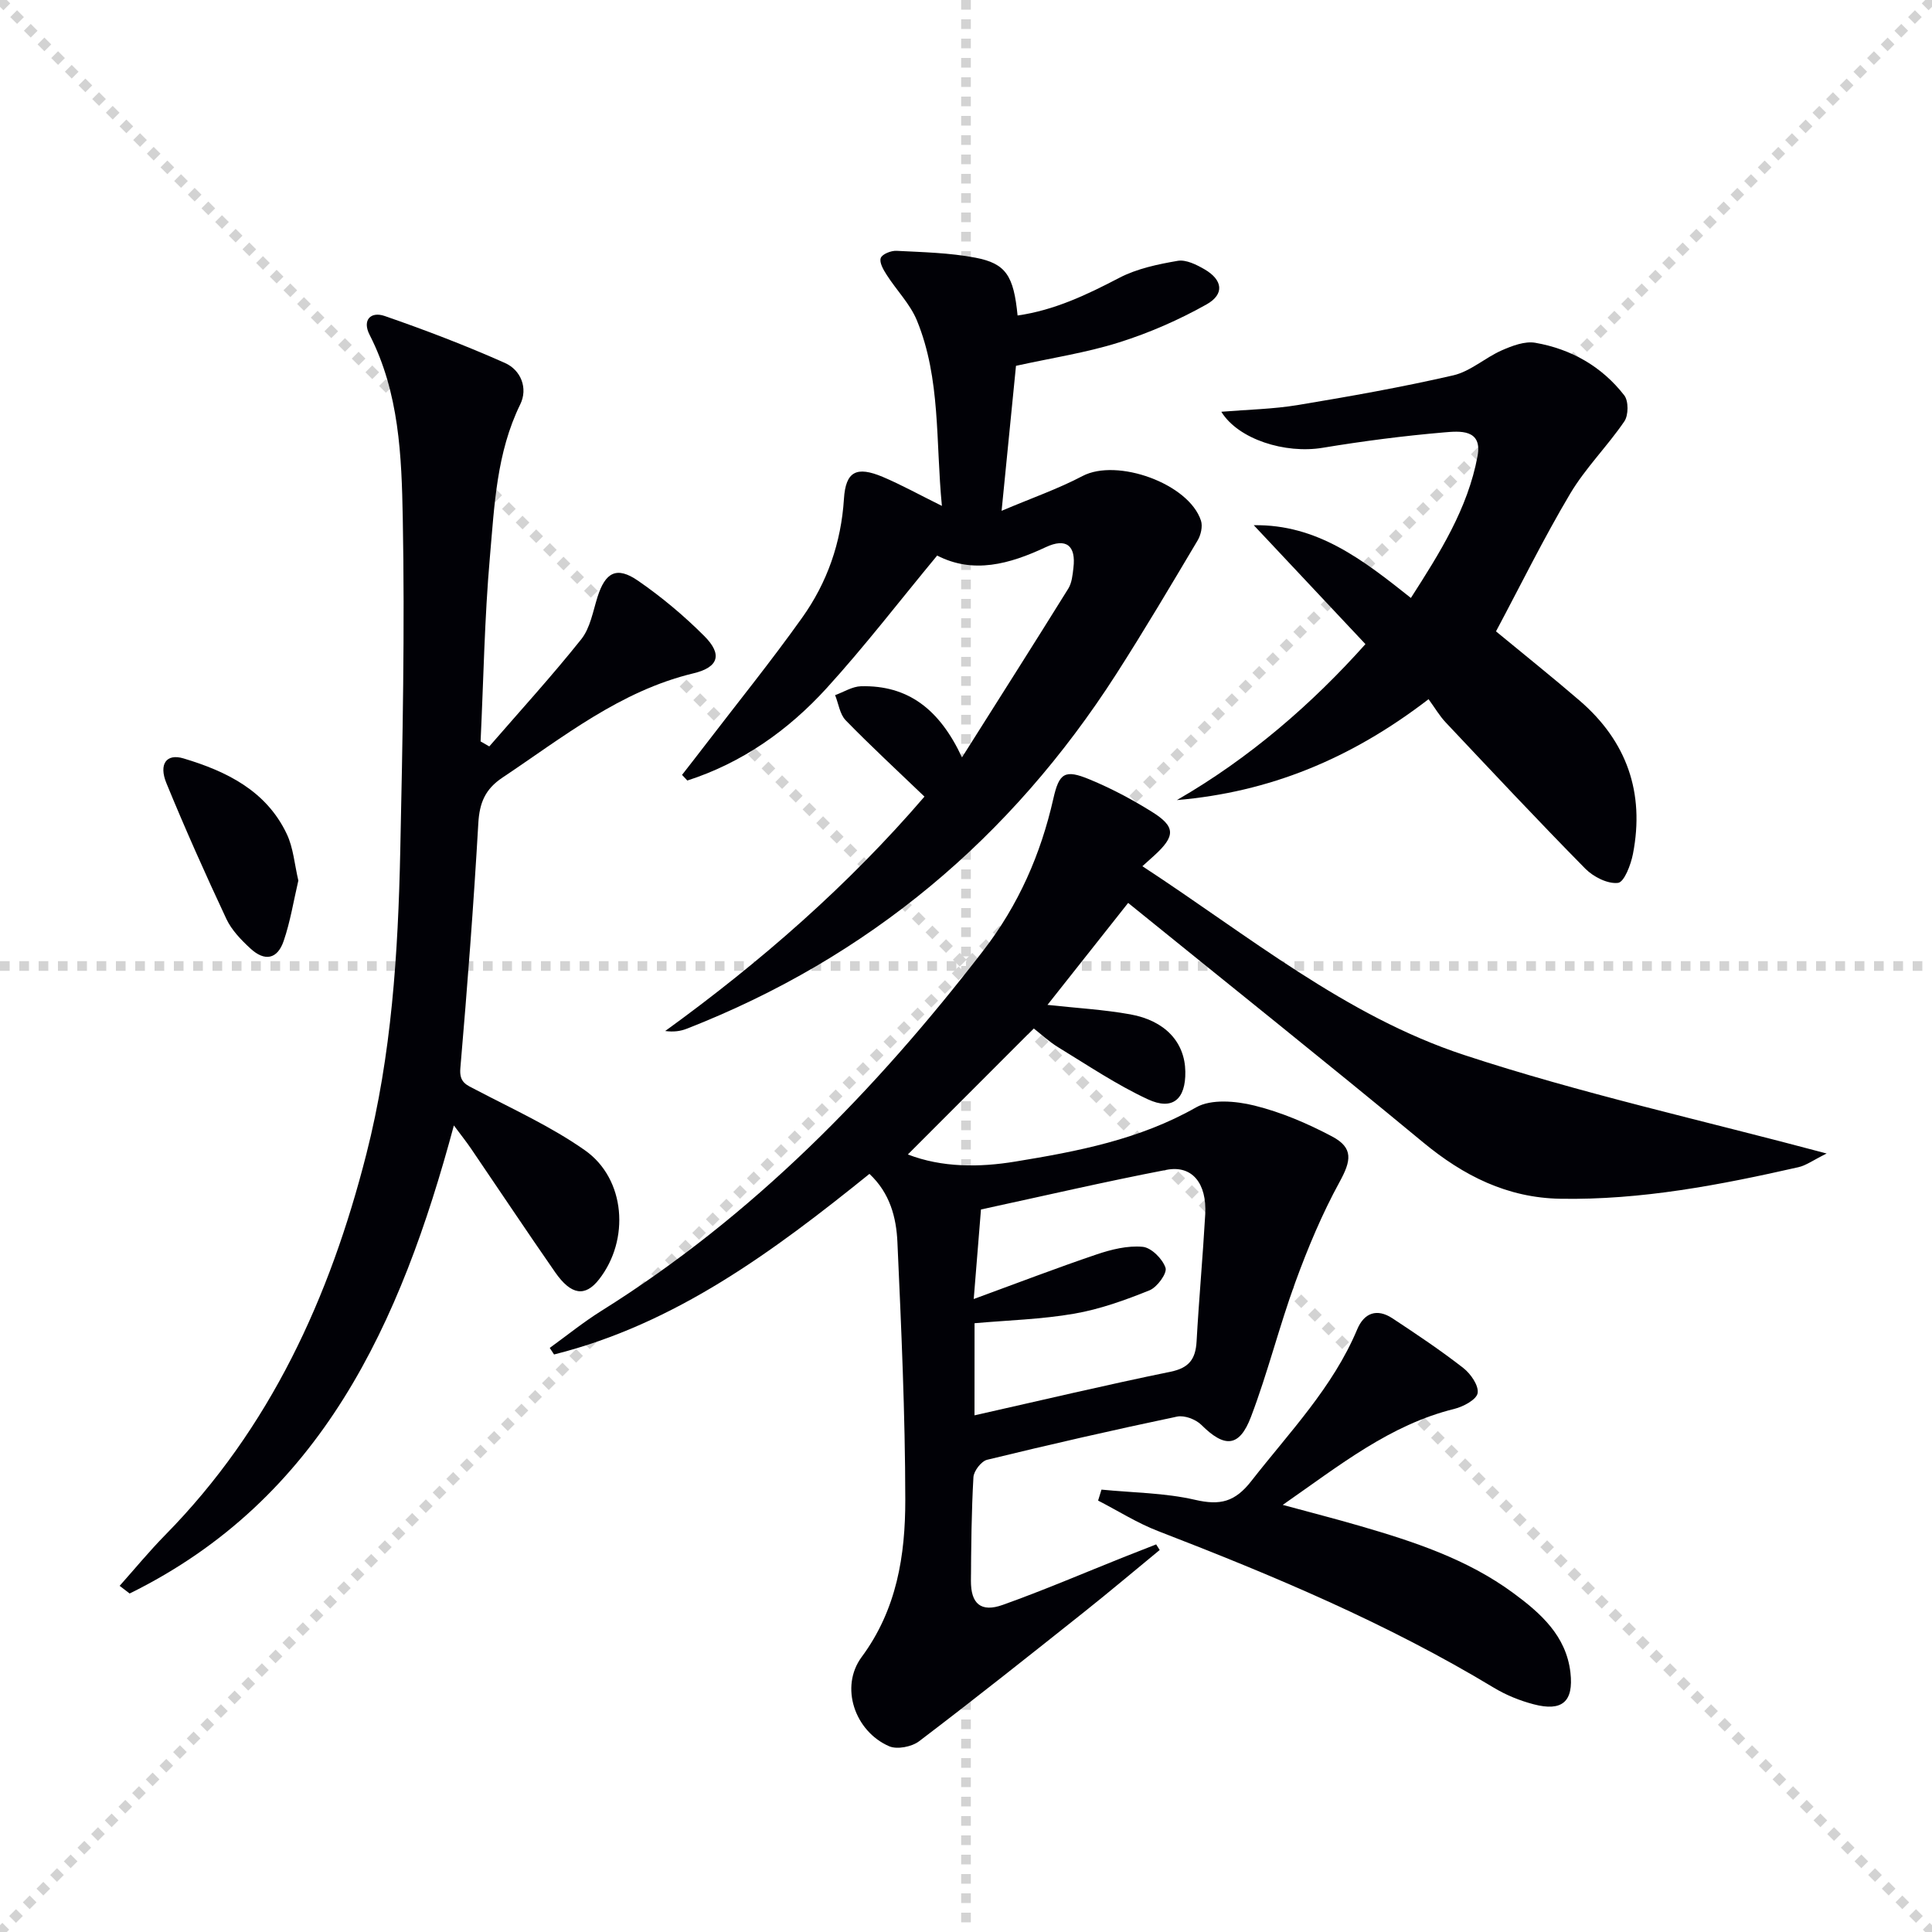
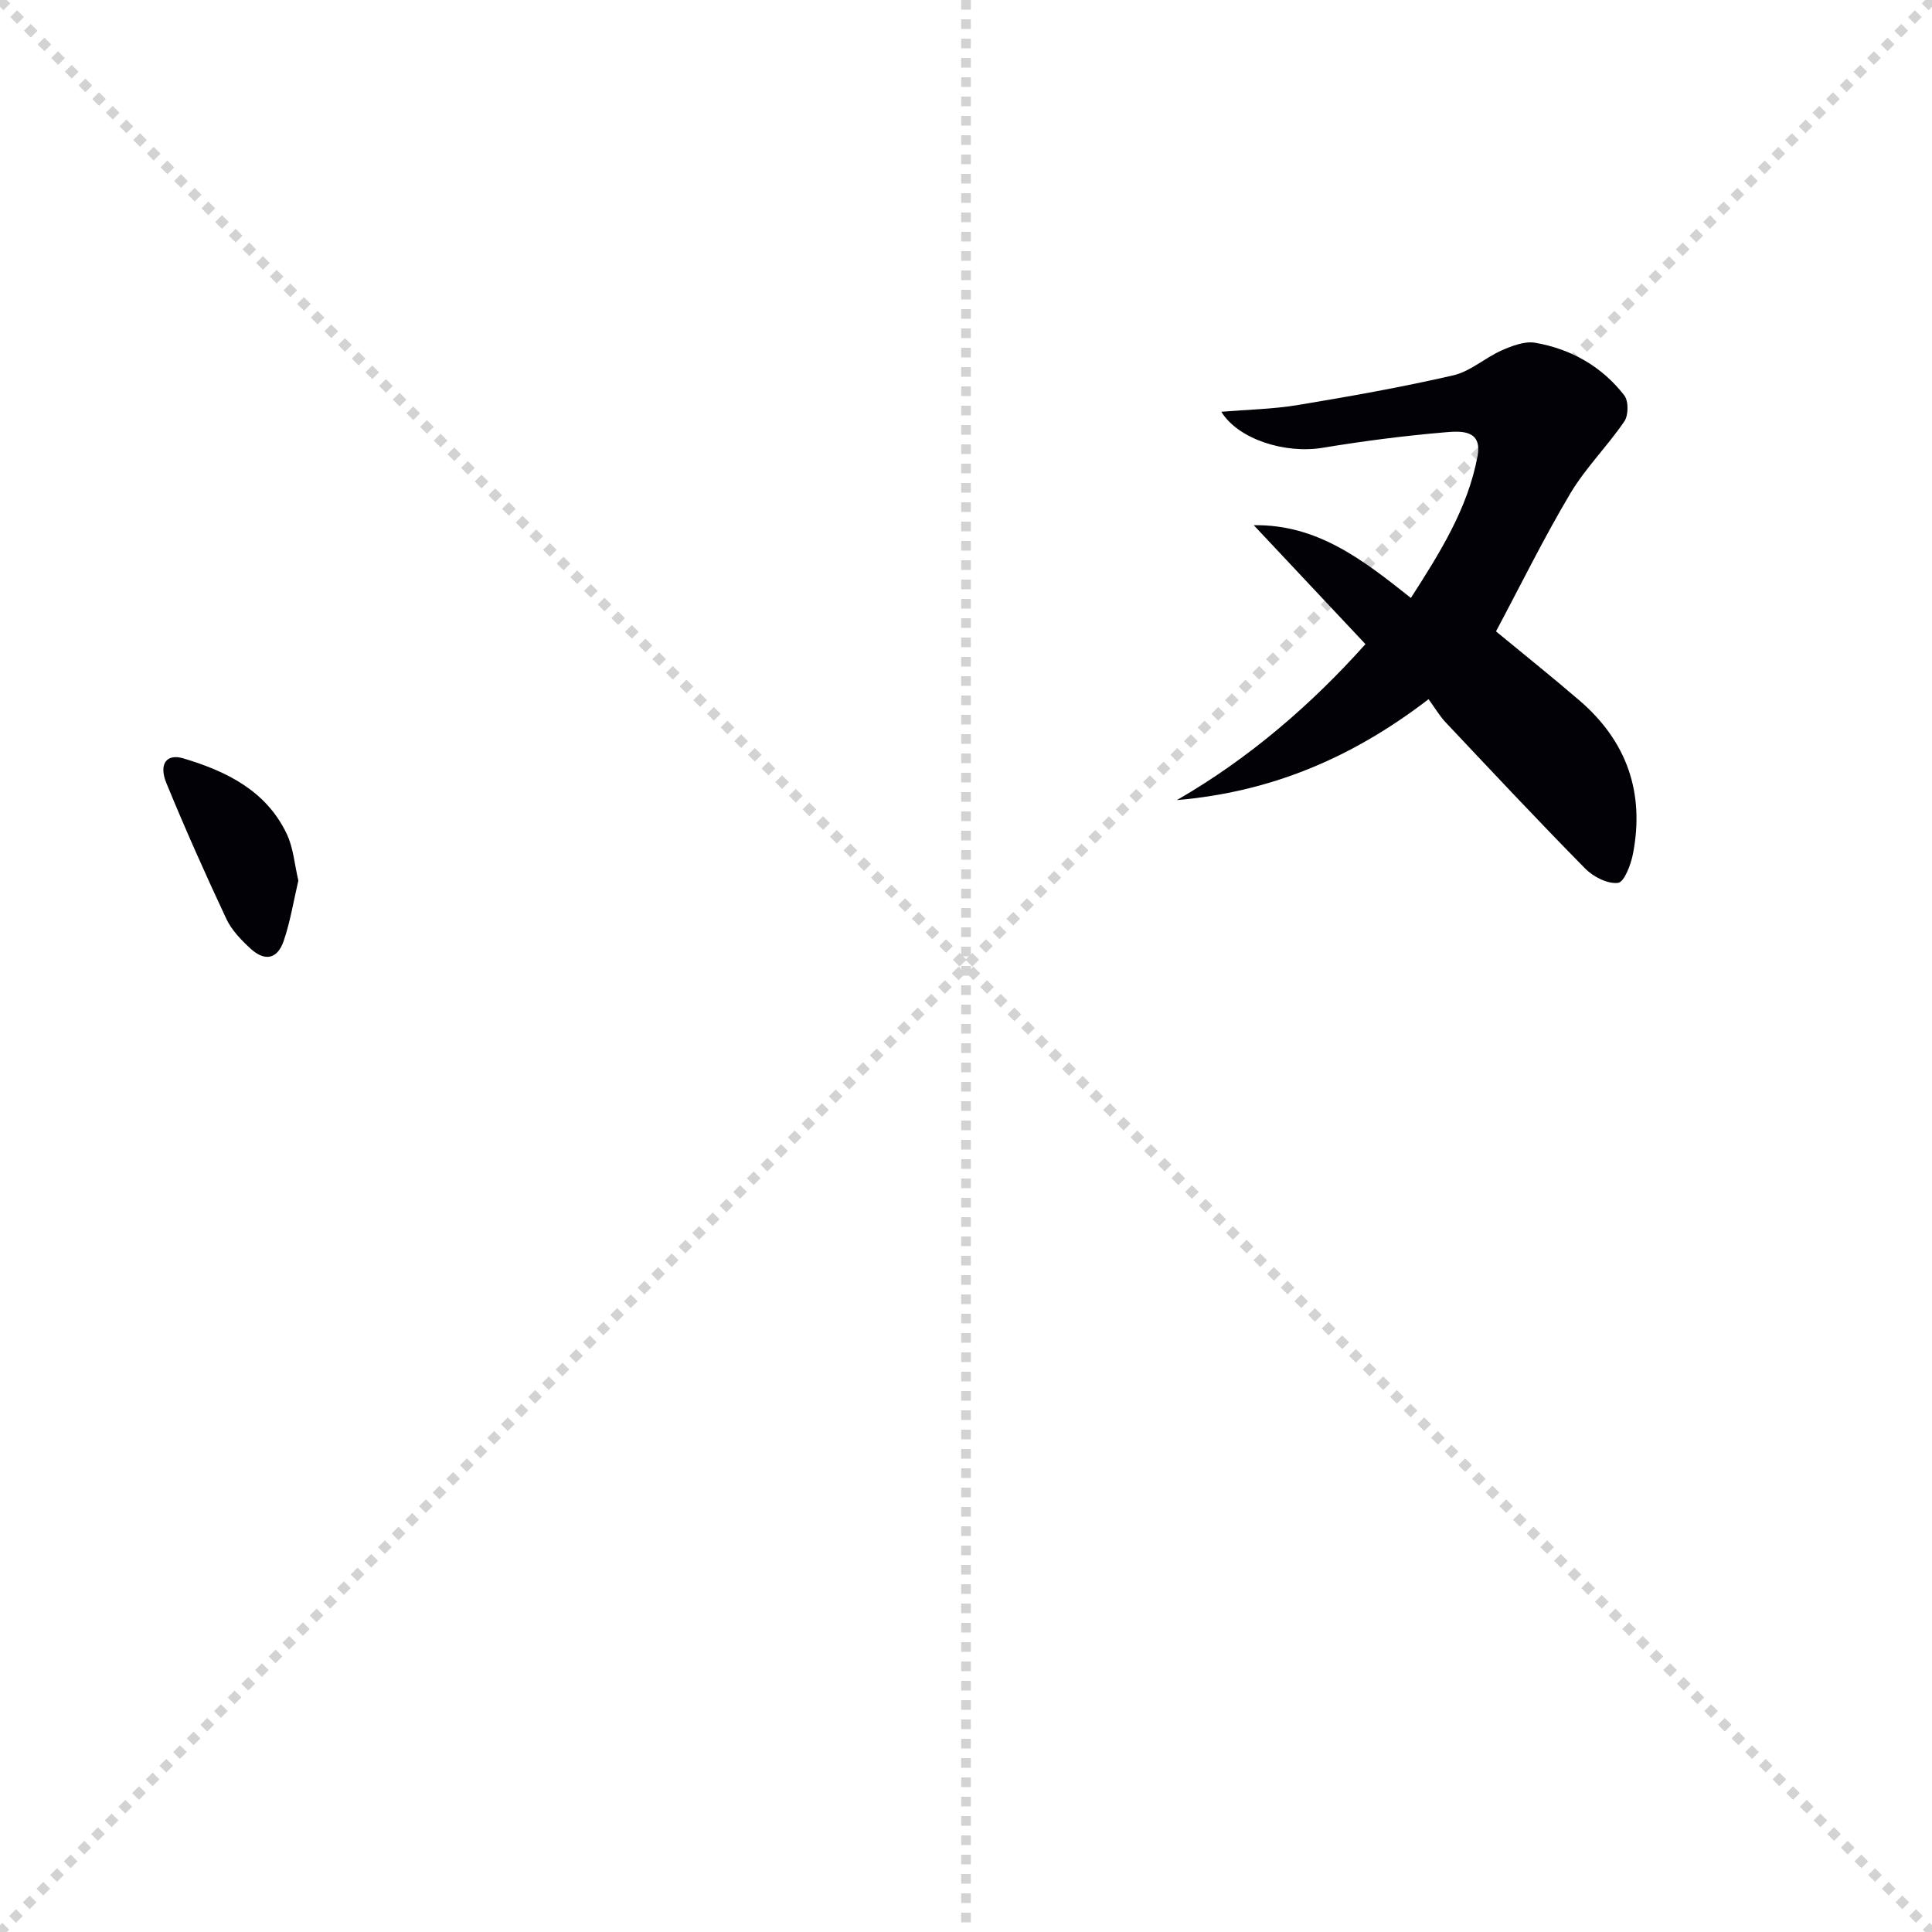
<svg xmlns="http://www.w3.org/2000/svg" enable-background="new 0 0 400 400" viewBox="0 0 400 400">
  <g stroke="lightgray" stroke-dasharray="1,1" stroke-width="1" transform="scale(2, 2)">
    <line x1="0" y1="0" x2="200" y2="200" />
    <line x1="200" y1="0" x2="0" y2="200" />
    <line x1="100" y1="0" x2="100" y2="200" />
-     <line x1="0" y1="100" x2="200" y2="100" />
  </g>
  <g fill="#010106">
-     <path d="m236.52 179.34c21.96 14.36 42.05 31 66.6 39.08 24.11 7.94 49.03 13.44 75.07 20.4-2.81 1.39-4.25 2.48-5.87 2.84-16.22 3.68-32.51 6.82-49.26 6.53-11-.19-20.04-4.75-28.41-11.67-20.11-16.64-40.52-32.92-61.08-49.58-5.29 6.69-10.88 13.75-16.7 21.11 6.01.66 11.64.97 17.14 1.96 7.27 1.31 11.31 5.81 11.4 11.86.09 5.71-2.63 8.12-7.78 5.72-6.43-2.99-12.39-7.01-18.47-10.72-1.96-1.19-3.67-2.8-5.13-3.94-8.81 8.82-17.37 17.38-26.07 26.09 7.1 2.74 14.84 2.69 22.25 1.47 12.89-2.11 25.72-4.56 37.43-11.22 3.13-1.78 8.23-1.32 12.05-.38 5.56 1.37 11 3.7 16.08 6.39 4.51 2.38 3.97 5.05 1.58 9.42-3.62 6.61-6.57 13.66-9.16 20.76-3.35 9.18-5.71 18.73-9.18 27.86-2.42 6.38-5.48 6.47-10.29 1.68-1.15-1.14-3.5-2.03-5.02-1.71-13.15 2.76-26.26 5.76-39.32 8.94-1.21.29-2.76 2.31-2.84 3.59-.41 7.15-.47 14.31-.52 21.47-.03 4.75 2.08 6.6 6.6 4.98 8.44-3.01 16.68-6.55 25-9.87 2.24-.89 4.5-1.77 6.75-2.65.24.39.49.77.73 1.16-5.2 4.27-10.34 8.62-15.61 12.81-11.33 9.01-22.66 18.02-34.19 26.78-1.52 1.16-4.57 1.76-6.22 1.04-7.12-3.1-10.26-12.29-5.68-18.48 7.29-9.85 9.04-21.05 9.03-32.54-.02-17.79-.83-35.59-1.63-53.36-.23-5.08-1.53-10.13-5.79-14.12-19.9 16.05-40.18 31.1-65.3 37.39-.3-.45-.59-.9-.89-1.36 3.55-2.57 6.98-5.35 10.69-7.67 31.35-19.61 56.69-45.55 79.11-74.64 7.26-9.41 11.86-19.9 14.46-31.39 1.21-5.35 2.37-6.13 7.51-4 4.43 1.83 8.73 4.11 12.81 6.65 5.05 3.13 5.01 5.07.53 9.15-.59.55-1.2 1.08-2.41 2.17zm-34.76 113.69c13.83-3.11 27.17-6.28 40.6-9.03 3.85-.79 5.17-2.64 5.38-6.27.49-8.78 1.29-17.54 1.79-26.31.36-6.43-2.72-10.24-8.01-9.22-12.8 2.46-25.51 5.42-38.42 8.21-.49 6-.94 11.57-1.5 18.54 9.06-3.32 17.19-6.44 25.43-9.23 3.04-1.03 6.42-1.87 9.54-1.58 1.79.16 4.13 2.5 4.74 4.35.37 1.12-1.73 4.02-3.32 4.66-5.03 2.03-10.25 3.91-15.57 4.83-6.79 1.18-13.74 1.36-20.65 1.98-.01 6.36-.01 12.43-.01 19.07z" />
-     <path d="m101.3 154.54c6.39-7.37 12.97-14.58 19.04-22.19 1.86-2.33 2.42-5.75 3.36-8.73 1.62-5.13 3.96-6.44 8.38-3.4 4.89 3.37 9.52 7.25 13.72 11.45 3.78 3.77 3.05 6.47-2.21 7.73-15.2 3.65-27.01 13.22-39.57 21.6-3.58 2.39-4.75 5.23-4.99 9.45-.97 16.92-2.27 33.83-3.72 50.72-.26 3 1.29 3.45 3.28 4.49 7.61 3.99 15.54 7.59 22.52 12.5 8.43 5.93 9.32 18.56 2.9 26.74-2.85 3.64-5.76 3.27-9.07-1.49-5.89-8.47-11.6-17.06-17.41-25.59-.99-1.46-2.1-2.84-3.56-4.81-11.02 40.99-27.43 77.36-67.13 96.91-.69-.53-1.38-1.06-2.07-1.59 3.13-3.51 6.13-7.16 9.43-10.52 21.77-22.12 34.1-49.23 41.64-78.83 5.25-20.58 6.58-41.67 7.03-62.79.49-22.96.95-45.95.52-68.9-.24-12.87-.73-25.98-6.86-37.95-1.6-3.12.26-4.9 3.1-3.92 8.42 2.91 16.78 6.11 24.92 9.73 3.3 1.47 4.8 5.23 3.16 8.57-4.91 10.02-5.34 20.89-6.28 31.58-1.12 12.69-1.32 25.46-1.93 38.2.62.34 1.21.69 1.8 1.04z" />
-     <path d="m195.01 104.74c-1.31-13.36-.22-26.28-5.16-38.36-1.4-3.43-4.23-6.27-6.27-9.47-.68-1.05-1.56-2.57-1.23-3.49.29-.81 2.14-1.55 3.26-1.49 5.46.28 10.99.4 16.34 1.42 6.35 1.21 7.92 3.77 8.73 11.97 7.63-1.09 14.34-4.29 21.06-7.8 3.67-1.91 7.98-2.81 12.11-3.52 1.71-.29 3.88.8 5.54 1.76 3.75 2.18 4.19 5.14.42 7.26-5.72 3.21-11.86 5.9-18.12 7.87-6.75 2.13-13.85 3.2-21.34 4.85-.93 9.39-1.89 19.04-2.98 30.02 6.27-2.66 11.72-4.55 16.77-7.21 7.12-3.74 22 1.55 24.51 9.25.38 1.18-.02 2.97-.7 4.1-5.52 9.28-11.02 18.58-16.85 27.67-21.79 33.94-51.24 58.69-88.92 73.42-1.3.51-2.72.7-4.46.47 19.79-14.33 37.99-30.25 53.68-48.53-5.62-5.4-11.11-10.46-16.31-15.8-1.22-1.26-1.48-3.45-2.19-5.21 1.78-.64 3.56-1.79 5.36-1.84 9.71-.24 16.25 4.73 20.91 14.73 7.76-12.29 14.94-23.57 22-34.93.75-1.2.9-2.84 1.07-4.31.56-4.62-1.49-6.27-5.74-4.28-7.5 3.52-15 5.58-22.47 1.73-7.81 9.43-14.98 18.77-22.88 27.45-7.97 8.75-17.52 15.48-28.85 19.13-.36-.39-.73-.78-1.09-1.17 1.55-1.99 3.11-3.98 4.64-5.98 6.77-8.84 13.78-17.51 20.23-26.57 5.18-7.27 8.07-15.5 8.65-24.6.36-5.72 2.63-6.81 8.02-4.55 3.81 1.61 7.45 3.63 12.26 6.01z" />
    <path d="m295.77 144.76c-16.18 12.44-33.05 19.26-52.11 20.89 15.16-8.74 28.05-20 39.04-32.29-7.83-8.34-15.48-16.48-23.12-24.62 13.14-.21 22.59 7.16 32.53 15.06 5.95-9.29 11.77-18.45 13.8-29.36 1.06-5.69-3.79-5.18-6.9-4.92-8.42.72-16.83 1.81-25.17 3.19-7.76 1.29-17.47-1.75-20.98-7.46 5.42-.45 10.69-.54 15.83-1.39 10.78-1.79 21.56-3.7 32.2-6.15 3.55-.82 6.58-3.65 10.03-5.17 2.16-.95 4.78-1.95 6.95-1.57 7.4 1.29 13.78 4.9 18.42 10.89.9 1.16.88 4.11.02 5.37-3.51 5.15-8.05 9.65-11.22 14.98-5.5 9.25-10.26 18.95-15.36 28.51 5.86 4.84 11.68 9.48 17.32 14.34 9.77 8.41 13.49 19.07 11.04 31.71-.43 2.24-1.81 5.86-3.09 6.02-2.14.26-5.09-1.24-6.76-2.92-9.81-9.95-19.36-20.16-28.95-30.33-1.24-1.32-2.18-2.94-3.52-4.78z" />
-     <path d="m228.05 308.41c6.47.64 13.09.66 19.37 2.11 5.19 1.2 8.26.47 11.68-3.92 7.87-10.09 16.84-19.33 21.9-31.38 1.44-3.43 4.1-4.37 7.27-2.29 4.99 3.29 9.97 6.62 14.68 10.29 1.53 1.19 3.23 3.63 2.98 5.2-.22 1.35-2.97 2.82-4.84 3.28-13.32 3.29-23.69 11.65-35.51 19.87 5.96 1.62 10.96 2.9 15.91 4.34 11.19 3.25 22.26 6.88 31.78 13.88 5.68 4.18 10.99 8.86 11.87 16.49.69 6.04-1.71 8.13-7.63 6.57-2.86-.75-5.72-1.91-8.25-3.44-22.01-13.29-45.59-23.19-69.5-32.42-4.31-1.66-8.28-4.19-12.41-6.31.23-.75.46-1.51.7-2.27z" />
    <path d="m61.77 182.31c-.99 4.23-1.66 8.49-3.04 12.51-1.29 3.78-3.91 4.3-6.88 1.56-1.92-1.77-3.89-3.8-4.98-6.12-4.35-9.28-8.53-18.64-12.42-28.12-1.62-3.96.01-6.18 3.54-5.12 8.88 2.66 17.12 6.67 21.37 15.62 1.38 2.88 1.61 6.3 2.41 9.67z" />
  </g>
</svg>